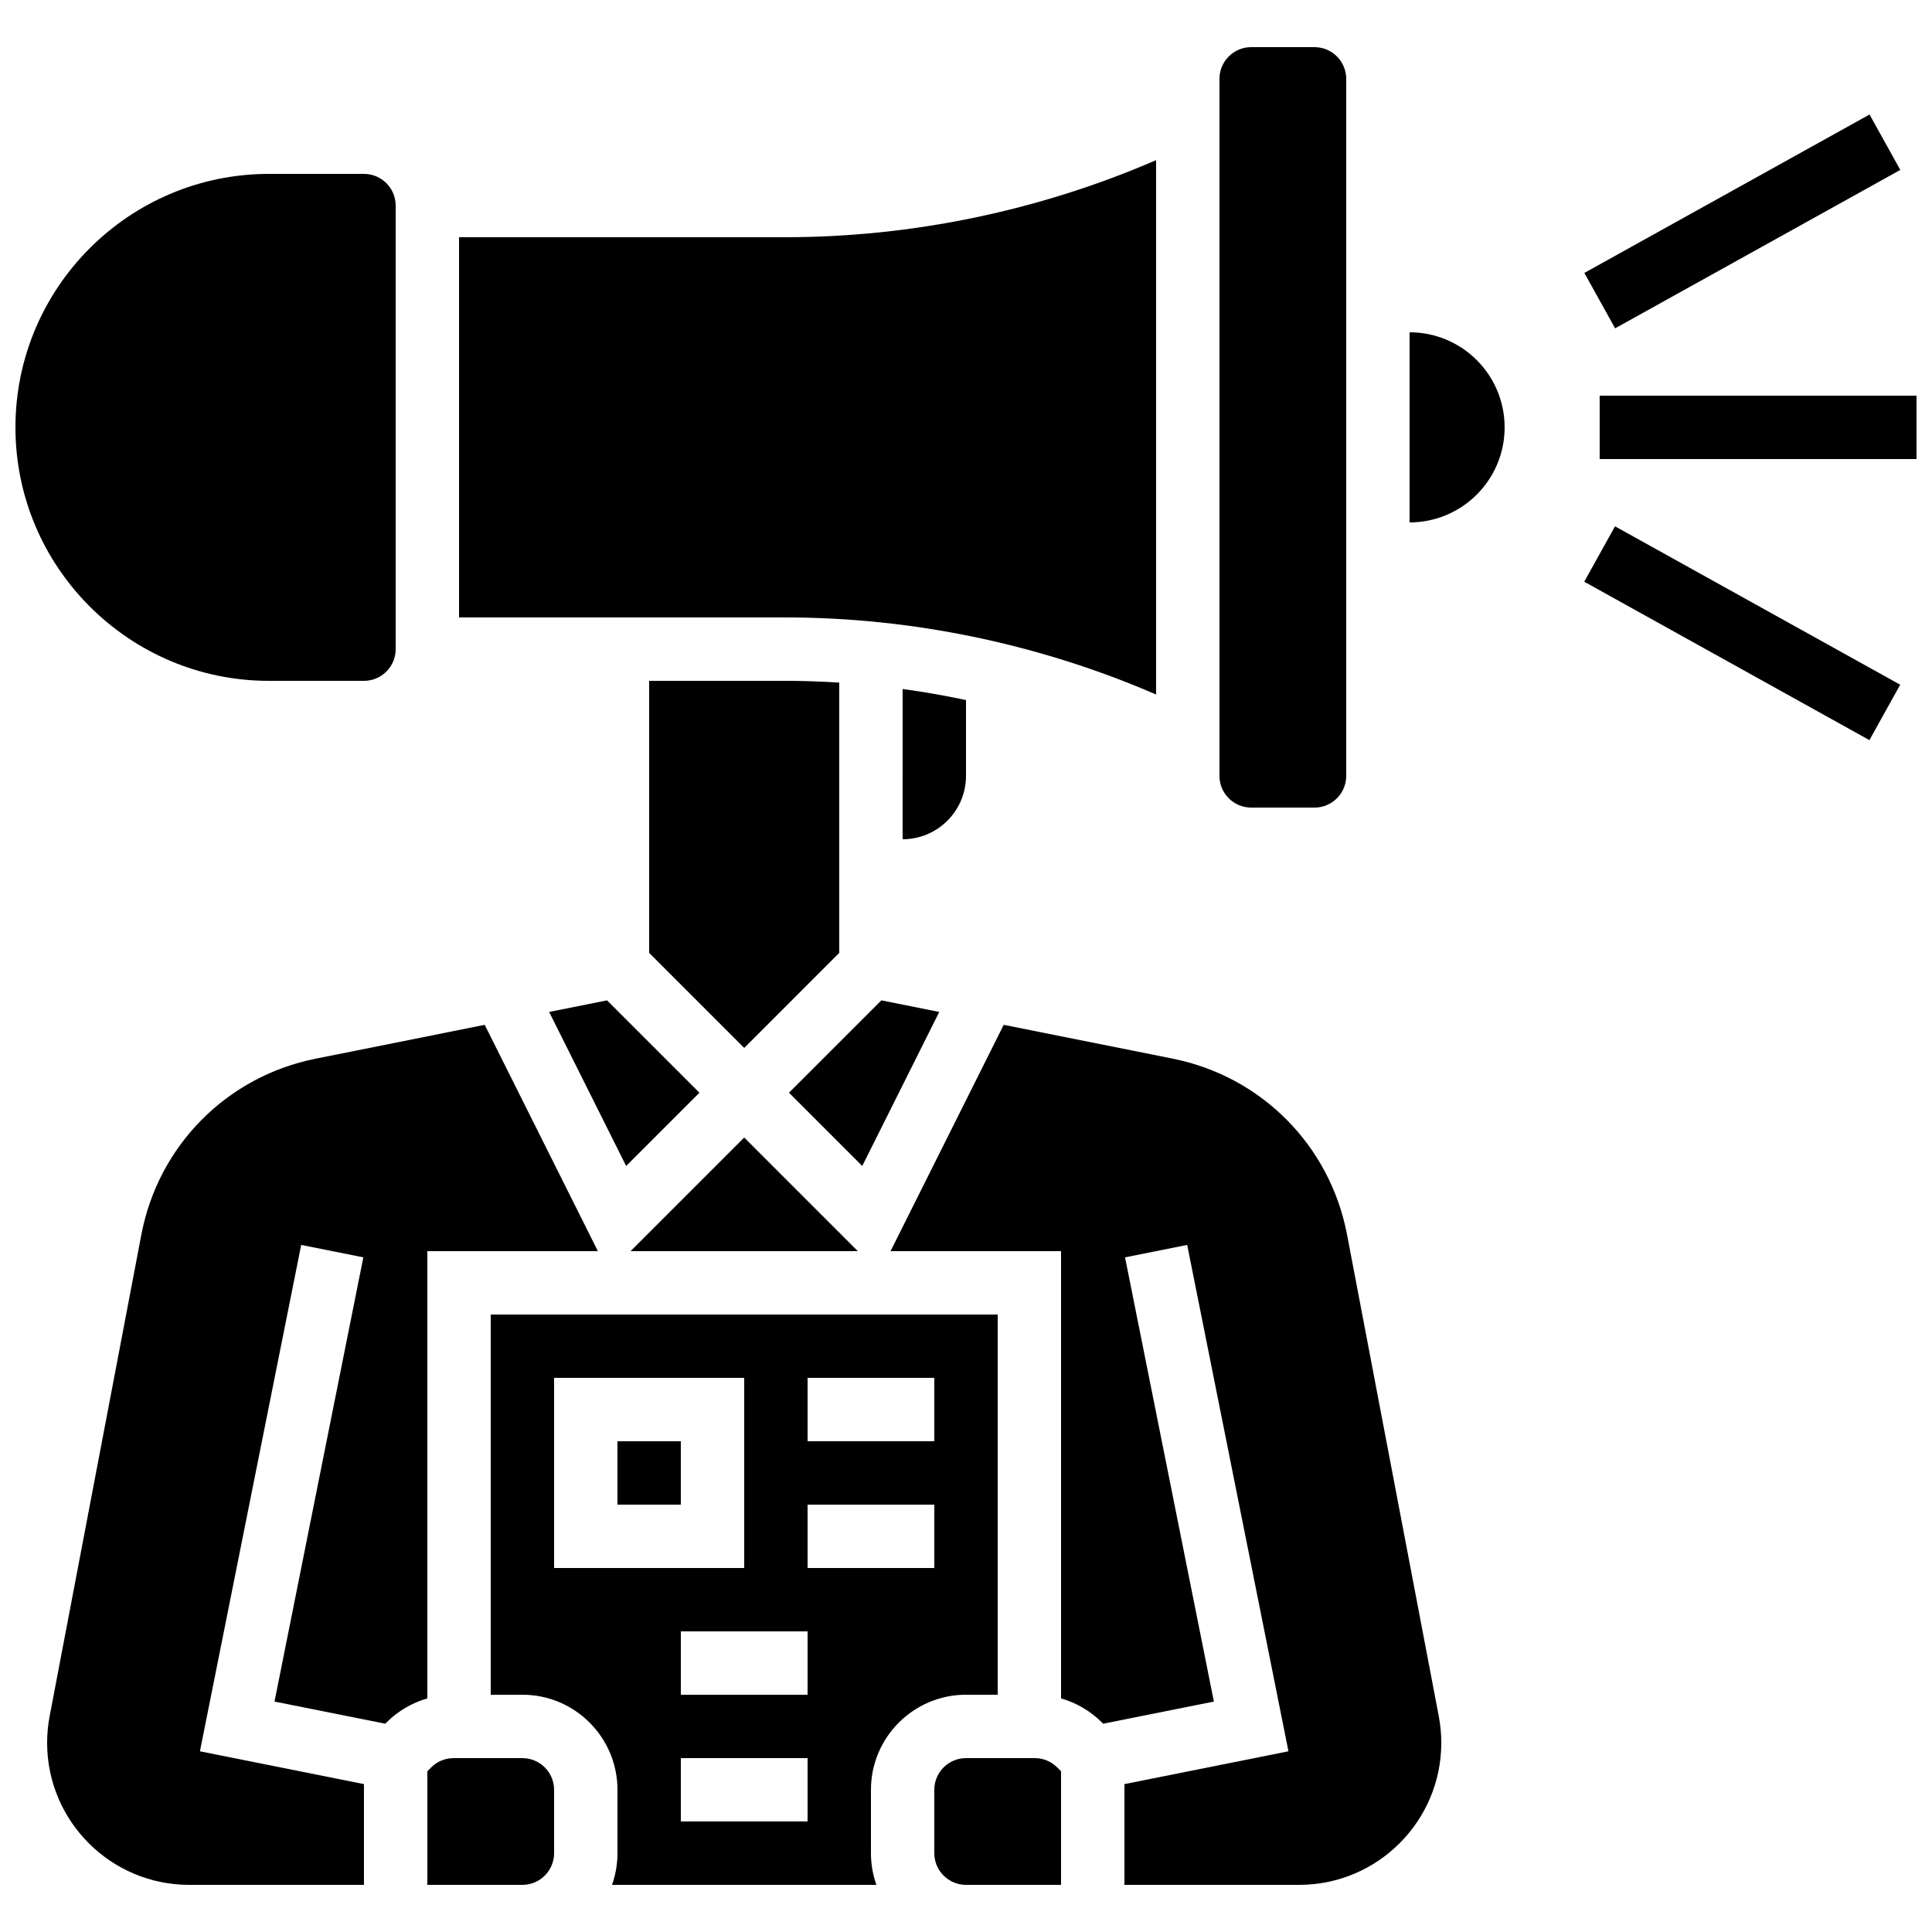
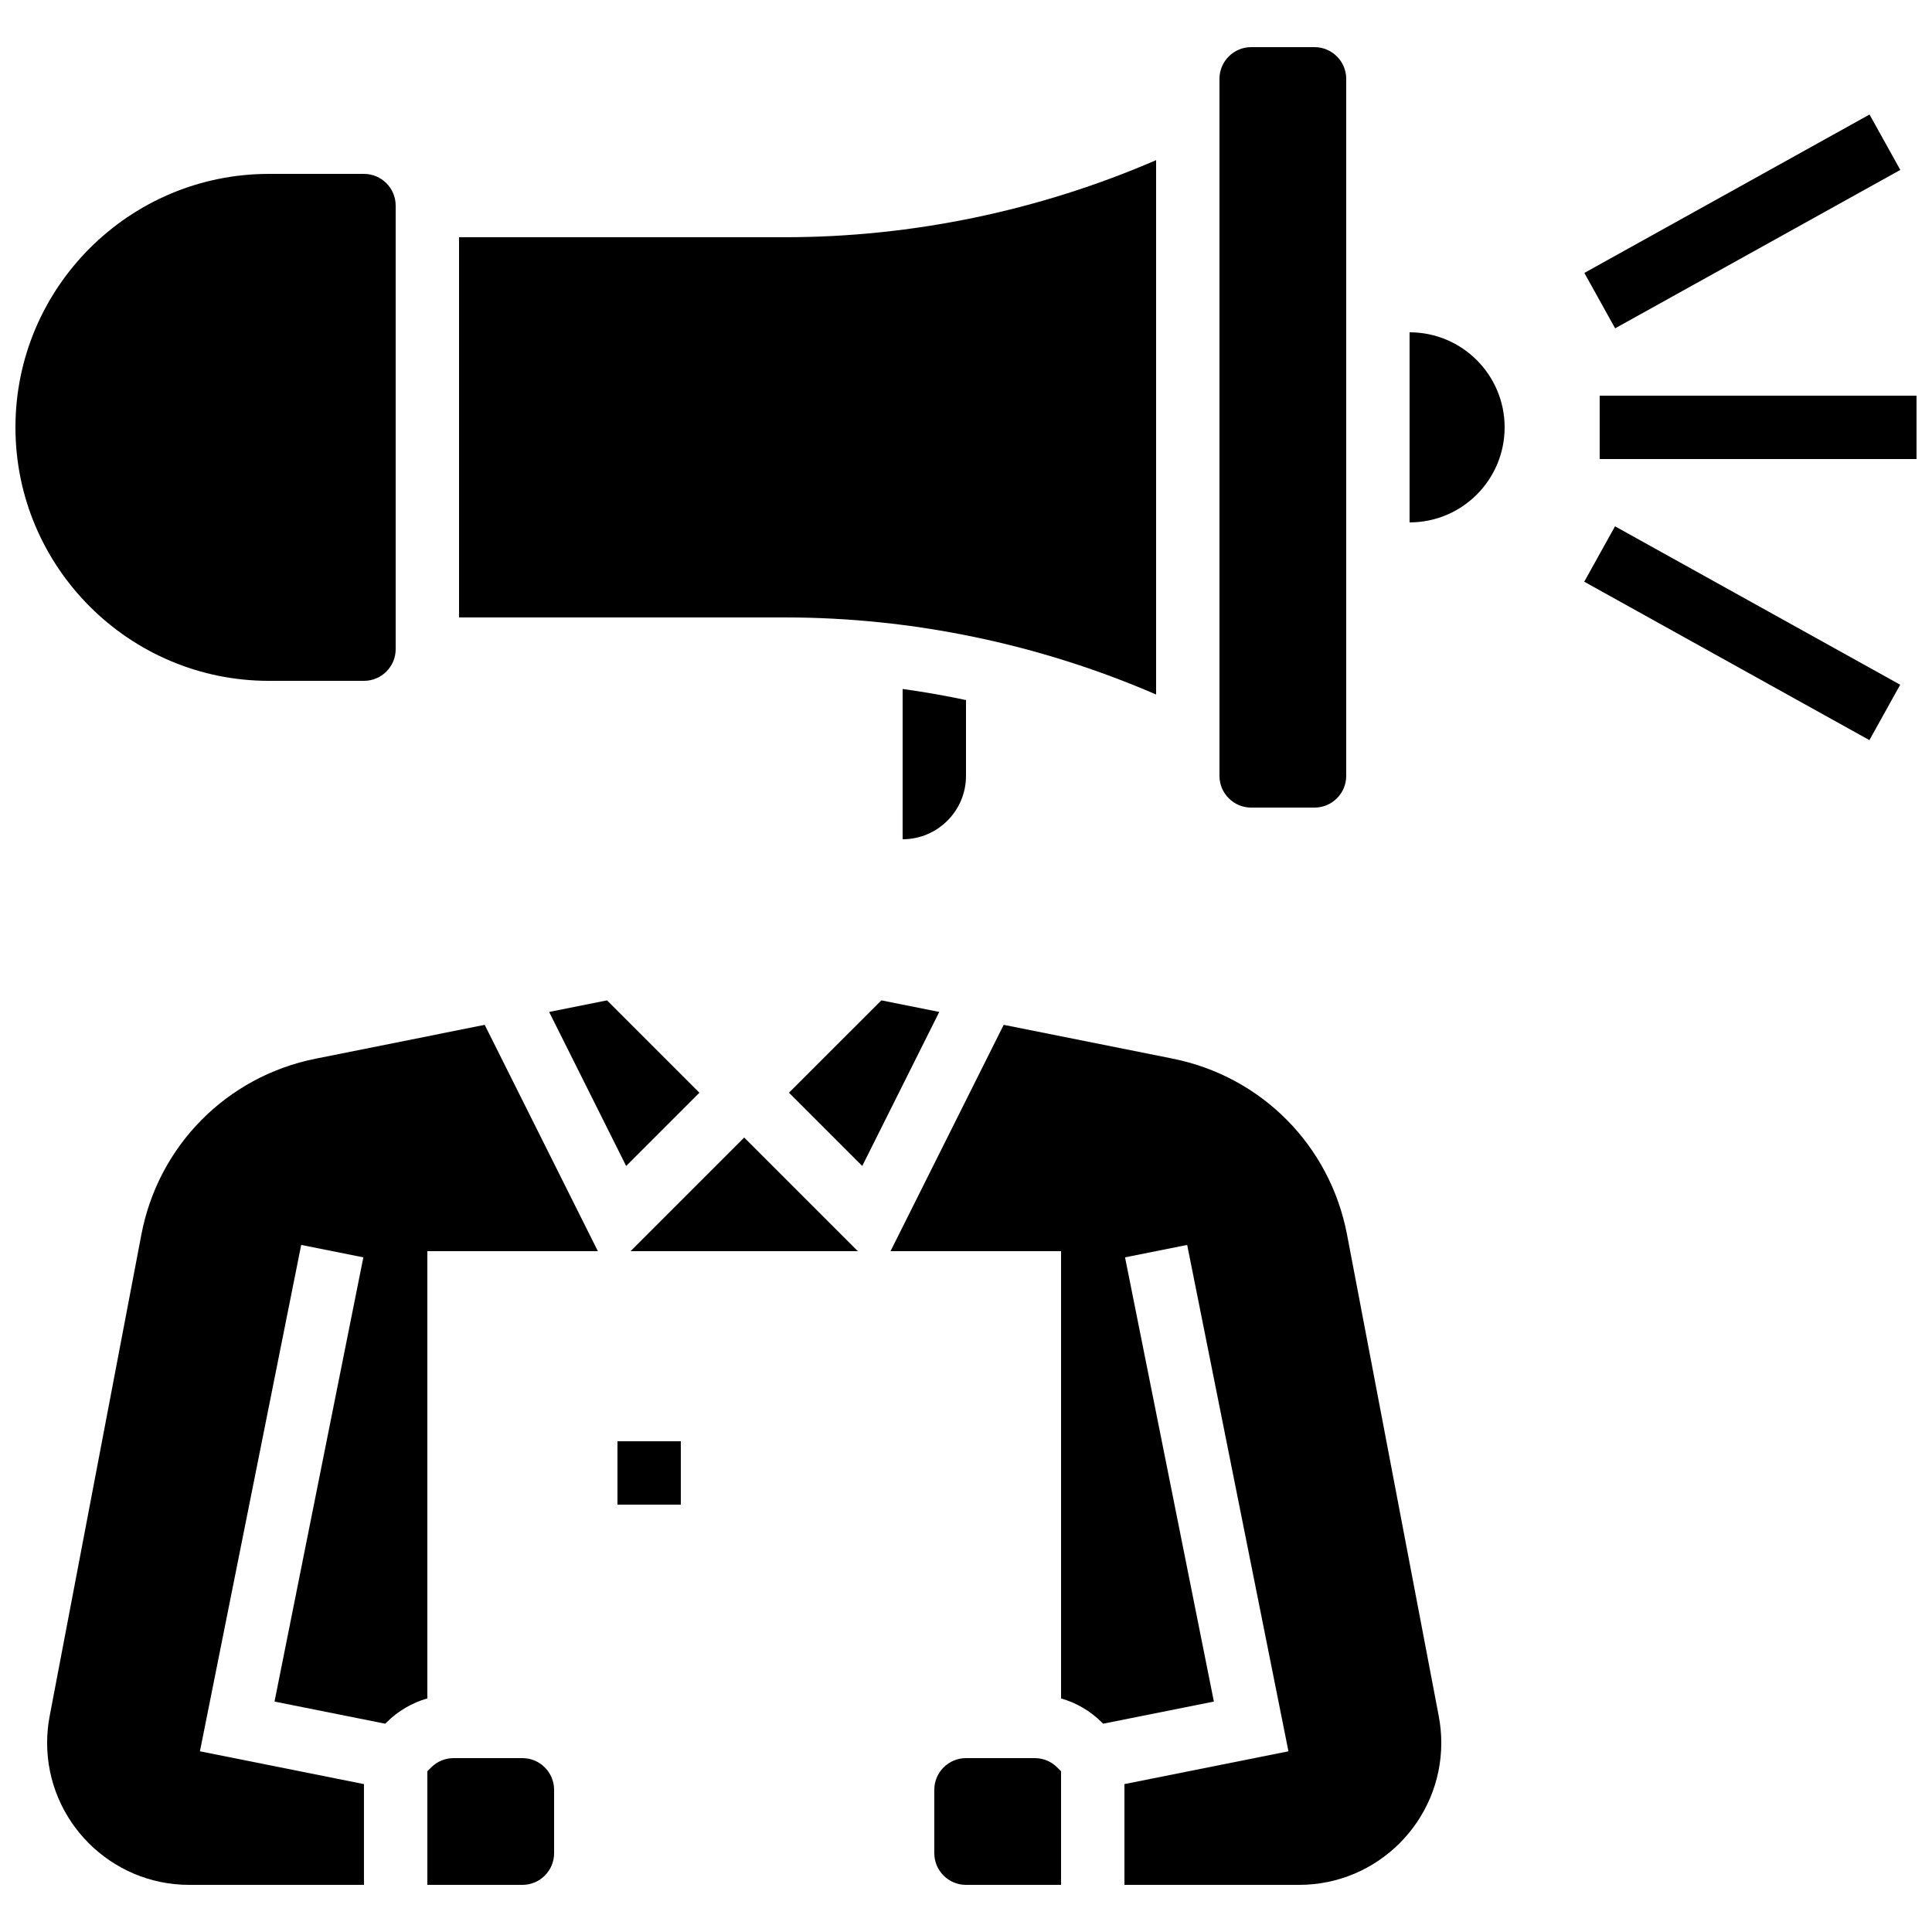
<svg xmlns="http://www.w3.org/2000/svg" width="800px" height="800px" version="1.1" viewBox="144 144 512 512">
  <defs>
    <clipPath id="b">
      <path d="m148.09 190h100.91v135h-100.91z" />
    </clipPath>
    <clipPath id="a">
      <path d="m567 248h84.902v18h-84.902z" />
    </clipPath>
  </defs>
  <path d="m517.55 232.06v50.383c13.914 0 25.191-11.277 25.191-25.191 0-13.914-11.281-25.191-25.191-25.191z" />
  <path d="m400 349.62v-20.094c-5.559-1.184-11.164-2.164-16.793-2.938l-0.004 39.824c9.262 0 16.797-7.531 16.797-16.793z" />
  <path d="m392.91 412.18-15.344-3.07-24.477 24.473 19.414 19.414z" />
  <g clip-path="url(#b)">
    <path d="m215.27 324.43h25.191c4.629 0 8.398-3.766 8.398-8.398l-0.004-117.55c0-4.629-3.766-8.398-8.398-8.398h-25.188c-37.043 0-67.176 30.133-67.176 67.176 0 37.039 30.133 67.172 67.176 67.172z" />
  </g>
  <path d="m257.25 475.57h45.191l-29.988-59.973-44.777 8.957c-23.574 4.715-41.715 23.023-46.215 46.641l-24.309 127.63c-0.441 2.316-0.664 4.688-0.664 7.043 0 20.754 16.883 37.641 37.637 37.641h46.328v-26.703l-43.469-8.695 26.836-134.19 16.469 3.293-23.539 117.72 29.344 5.867 0.301-0.301c3.07-3.07 6.797-5.242 10.855-6.402z" />
-   <path d="m366.41 396.52v-71.625c-4.777-0.301-9.559-0.469-14.344-0.469h-36.035v72.094l25.191 25.191z" />
  <path d="m289.53 412.18 20.406 40.816 19.414-19.414-24.477-24.473z" />
  <path d="m341.22 445.46-30.113 30.109h60.223z" />
  <path d="m450.38 328.06v-141.62c-30.918 13.387-64.633 20.426-98.312 20.426h-86.418v100.76h86.418c33.68 0 67.395 7.039 98.312 20.43z" />
  <path d="m282.44 609.92h-18.234c-2.242 0-4.352 0.875-5.938 2.461l-1.016 1.02v30.109h25.191c4.629 0 8.398-3.766 8.398-8.398v-16.793c-0.004-4.629-3.769-8.398-8.402-8.398z" />
  <path d="m500.98 471.19c-4.5-23.617-22.641-41.922-46.215-46.641l-44.777-8.957-29.988 59.977h45.191v118.53c4.062 1.16 7.785 3.332 10.855 6.402l0.301 0.301 29.344-5.867-23.543-117.72 16.469-3.293 26.836 134.19-43.465 8.691v26.703h46.328c20.754 0 37.641-16.887 37.641-37.641 0-2.356-0.223-4.727-0.664-7.043z" />
-   <path d="m400 593.12h8.398v-100.76h-134.35v100.76h8.398c13.891 0 25.191 11.301 25.191 25.191v16.793c0 2.945-0.512 5.769-1.445 8.398h70.062c-0.934-2.629-1.445-5.453-1.445-8.398v-16.793c0-13.891 11.301-25.191 25.191-25.191zm-41.984-83.969h33.586v16.793h-33.586zm-67.176 50.383v-50.383h50.383v50.383zm67.176 67.172h-33.586v-16.793h33.586zm0-33.586h-33.586v-16.793h33.586zm0-33.586v-16.793h33.586v16.793z" />
  <path d="m418.23 609.92h-18.234c-4.629 0-8.398 3.766-8.398 8.398v16.793c0 4.629 3.766 8.398 8.398 8.398h25.191v-30.109l-1.02-1.02c-1.586-1.586-3.695-2.461-5.938-2.461z" />
  <path d="m475.57 358.02h16.793c4.629 0 8.398-3.766 8.398-8.398v-184.73c0-4.629-3.766-8.398-8.398-8.398h-16.793c-4.629 0-8.398 3.766-8.398 8.398v184.73c0 4.629 3.769 8.398 8.398 8.398z" />
  <path d="m307.63 525.95h16.793v16.793h-16.793z" />
  <g clip-path="url(#a)">
    <path d="m567.93 248.86h83.969v16.793h-83.969z" />
  </g>
  <path d="m563.87 216.33 75.574-41.98 8.156 14.68-75.574 41.98z" />
  <path d="m563.84 298.16 8.156-14.68 75.574 41.98-8.156 14.68z" />
</svg>